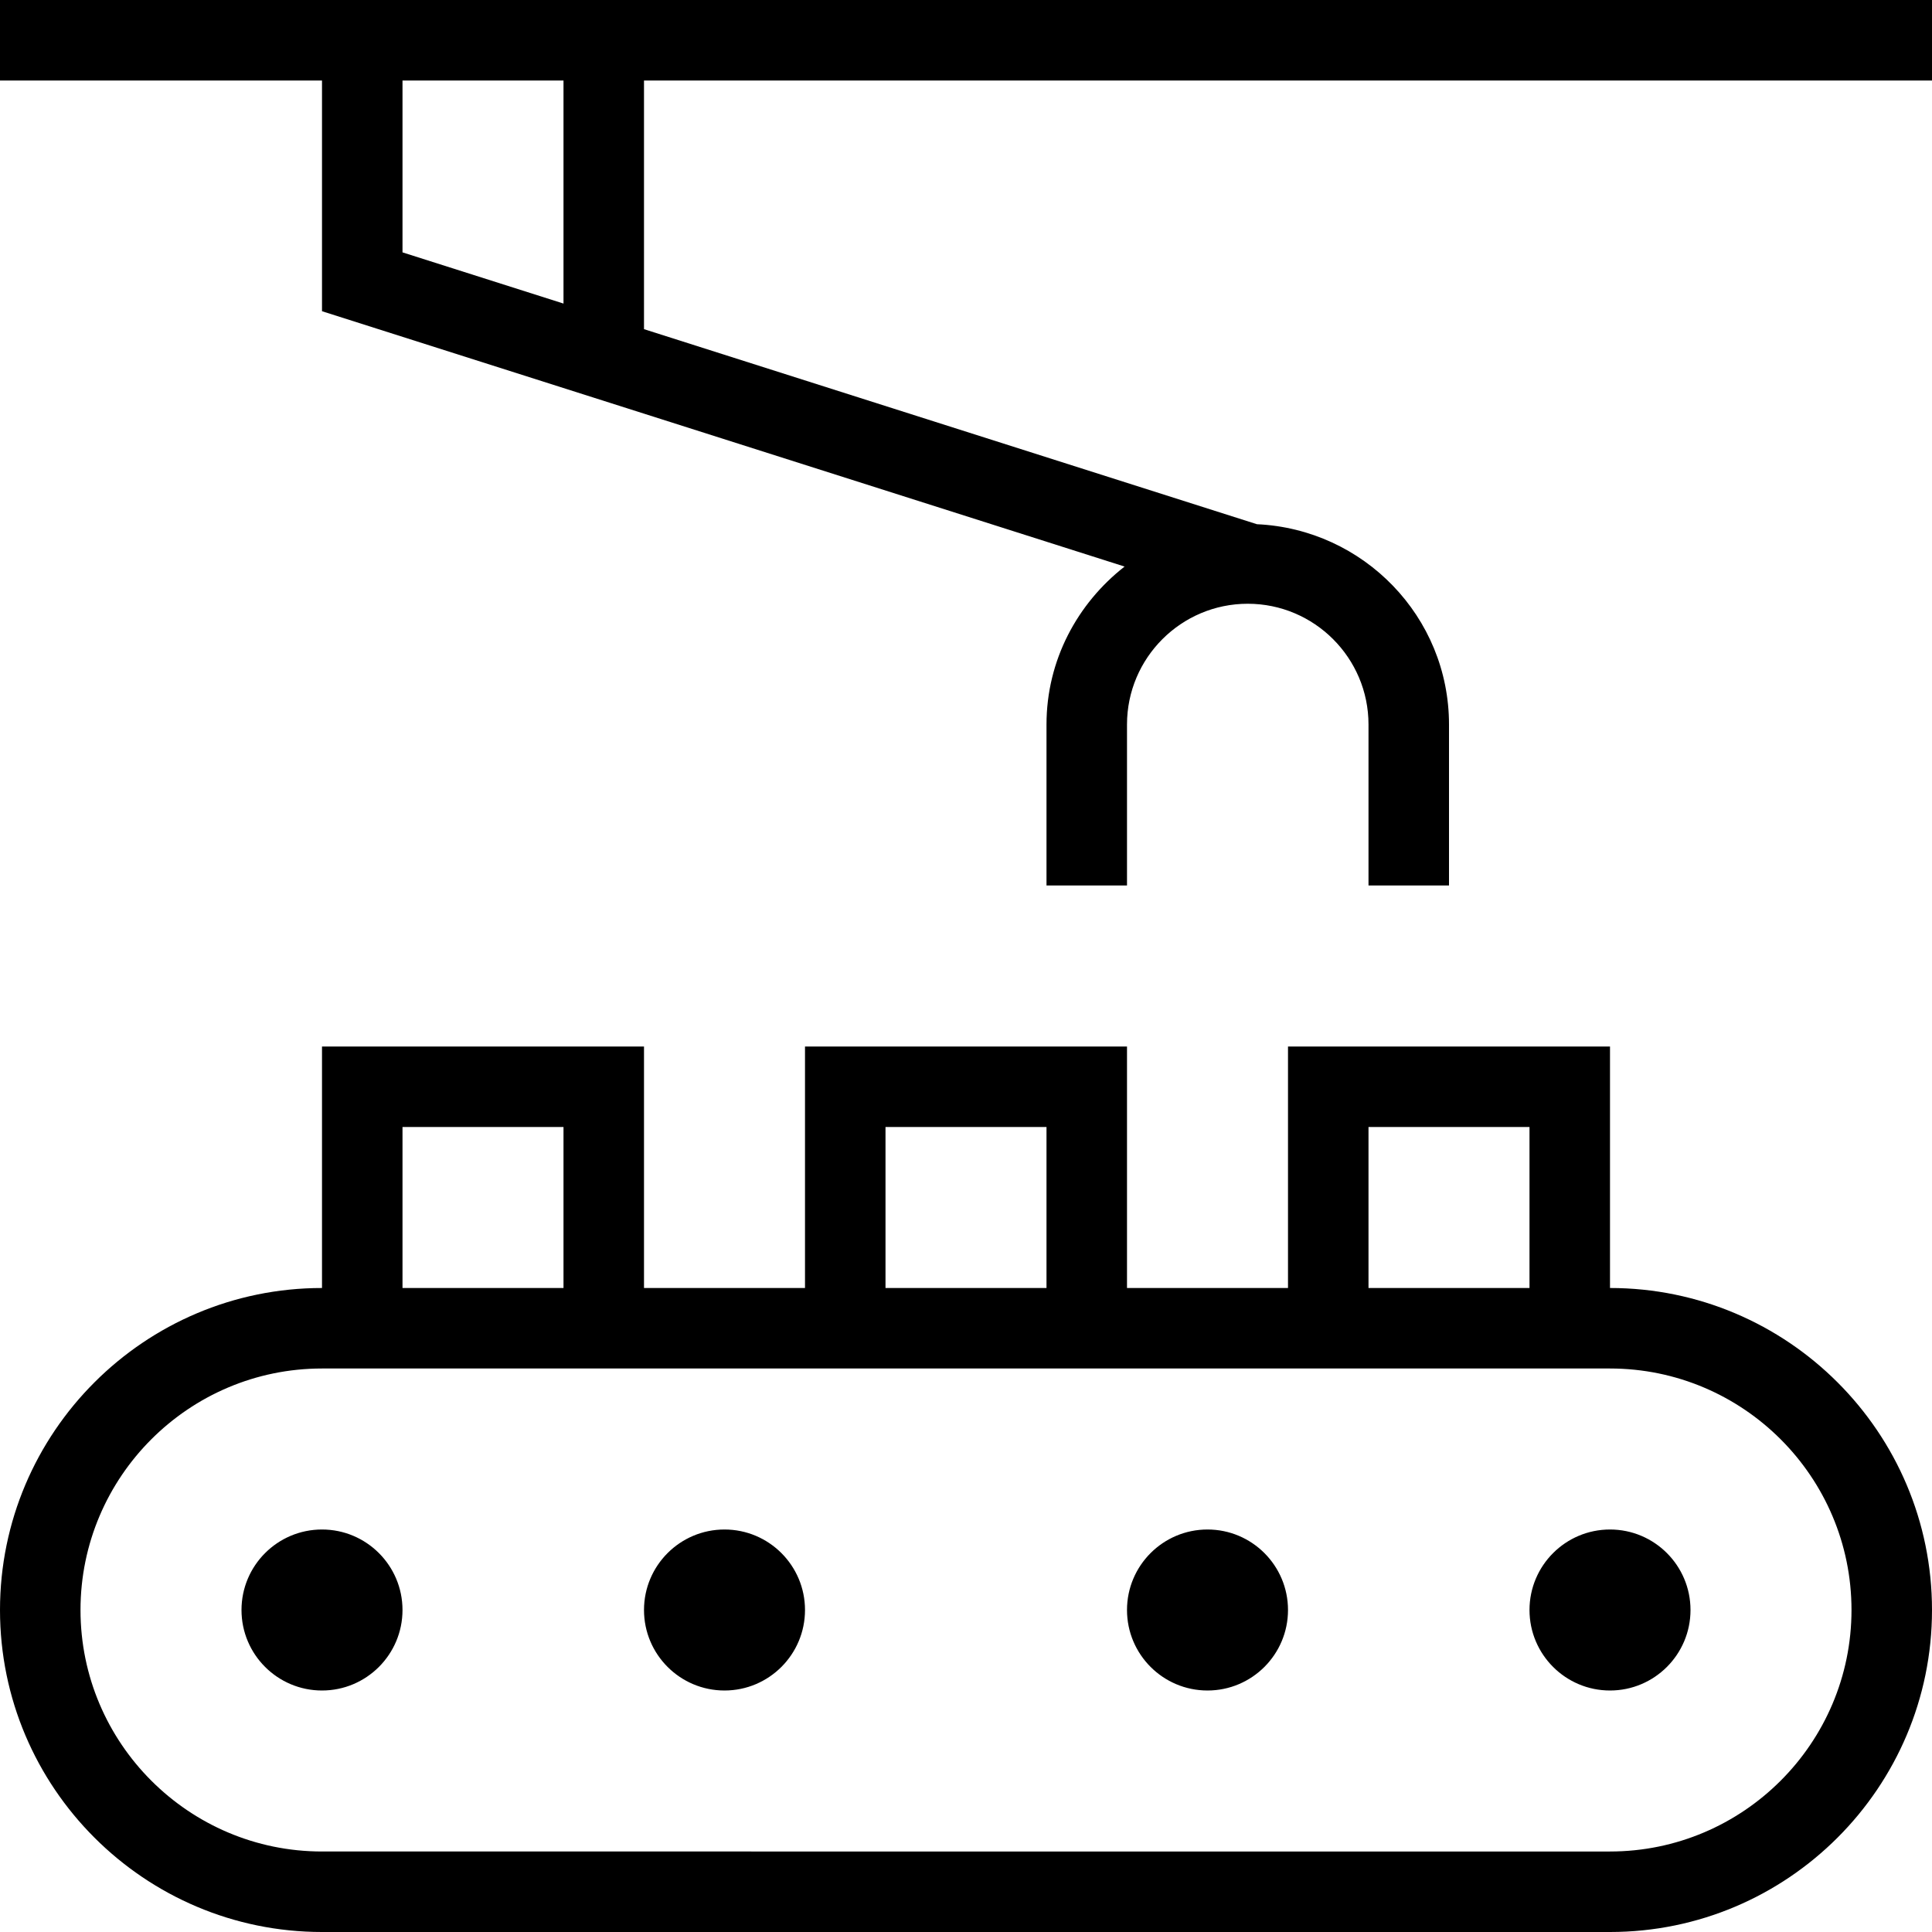
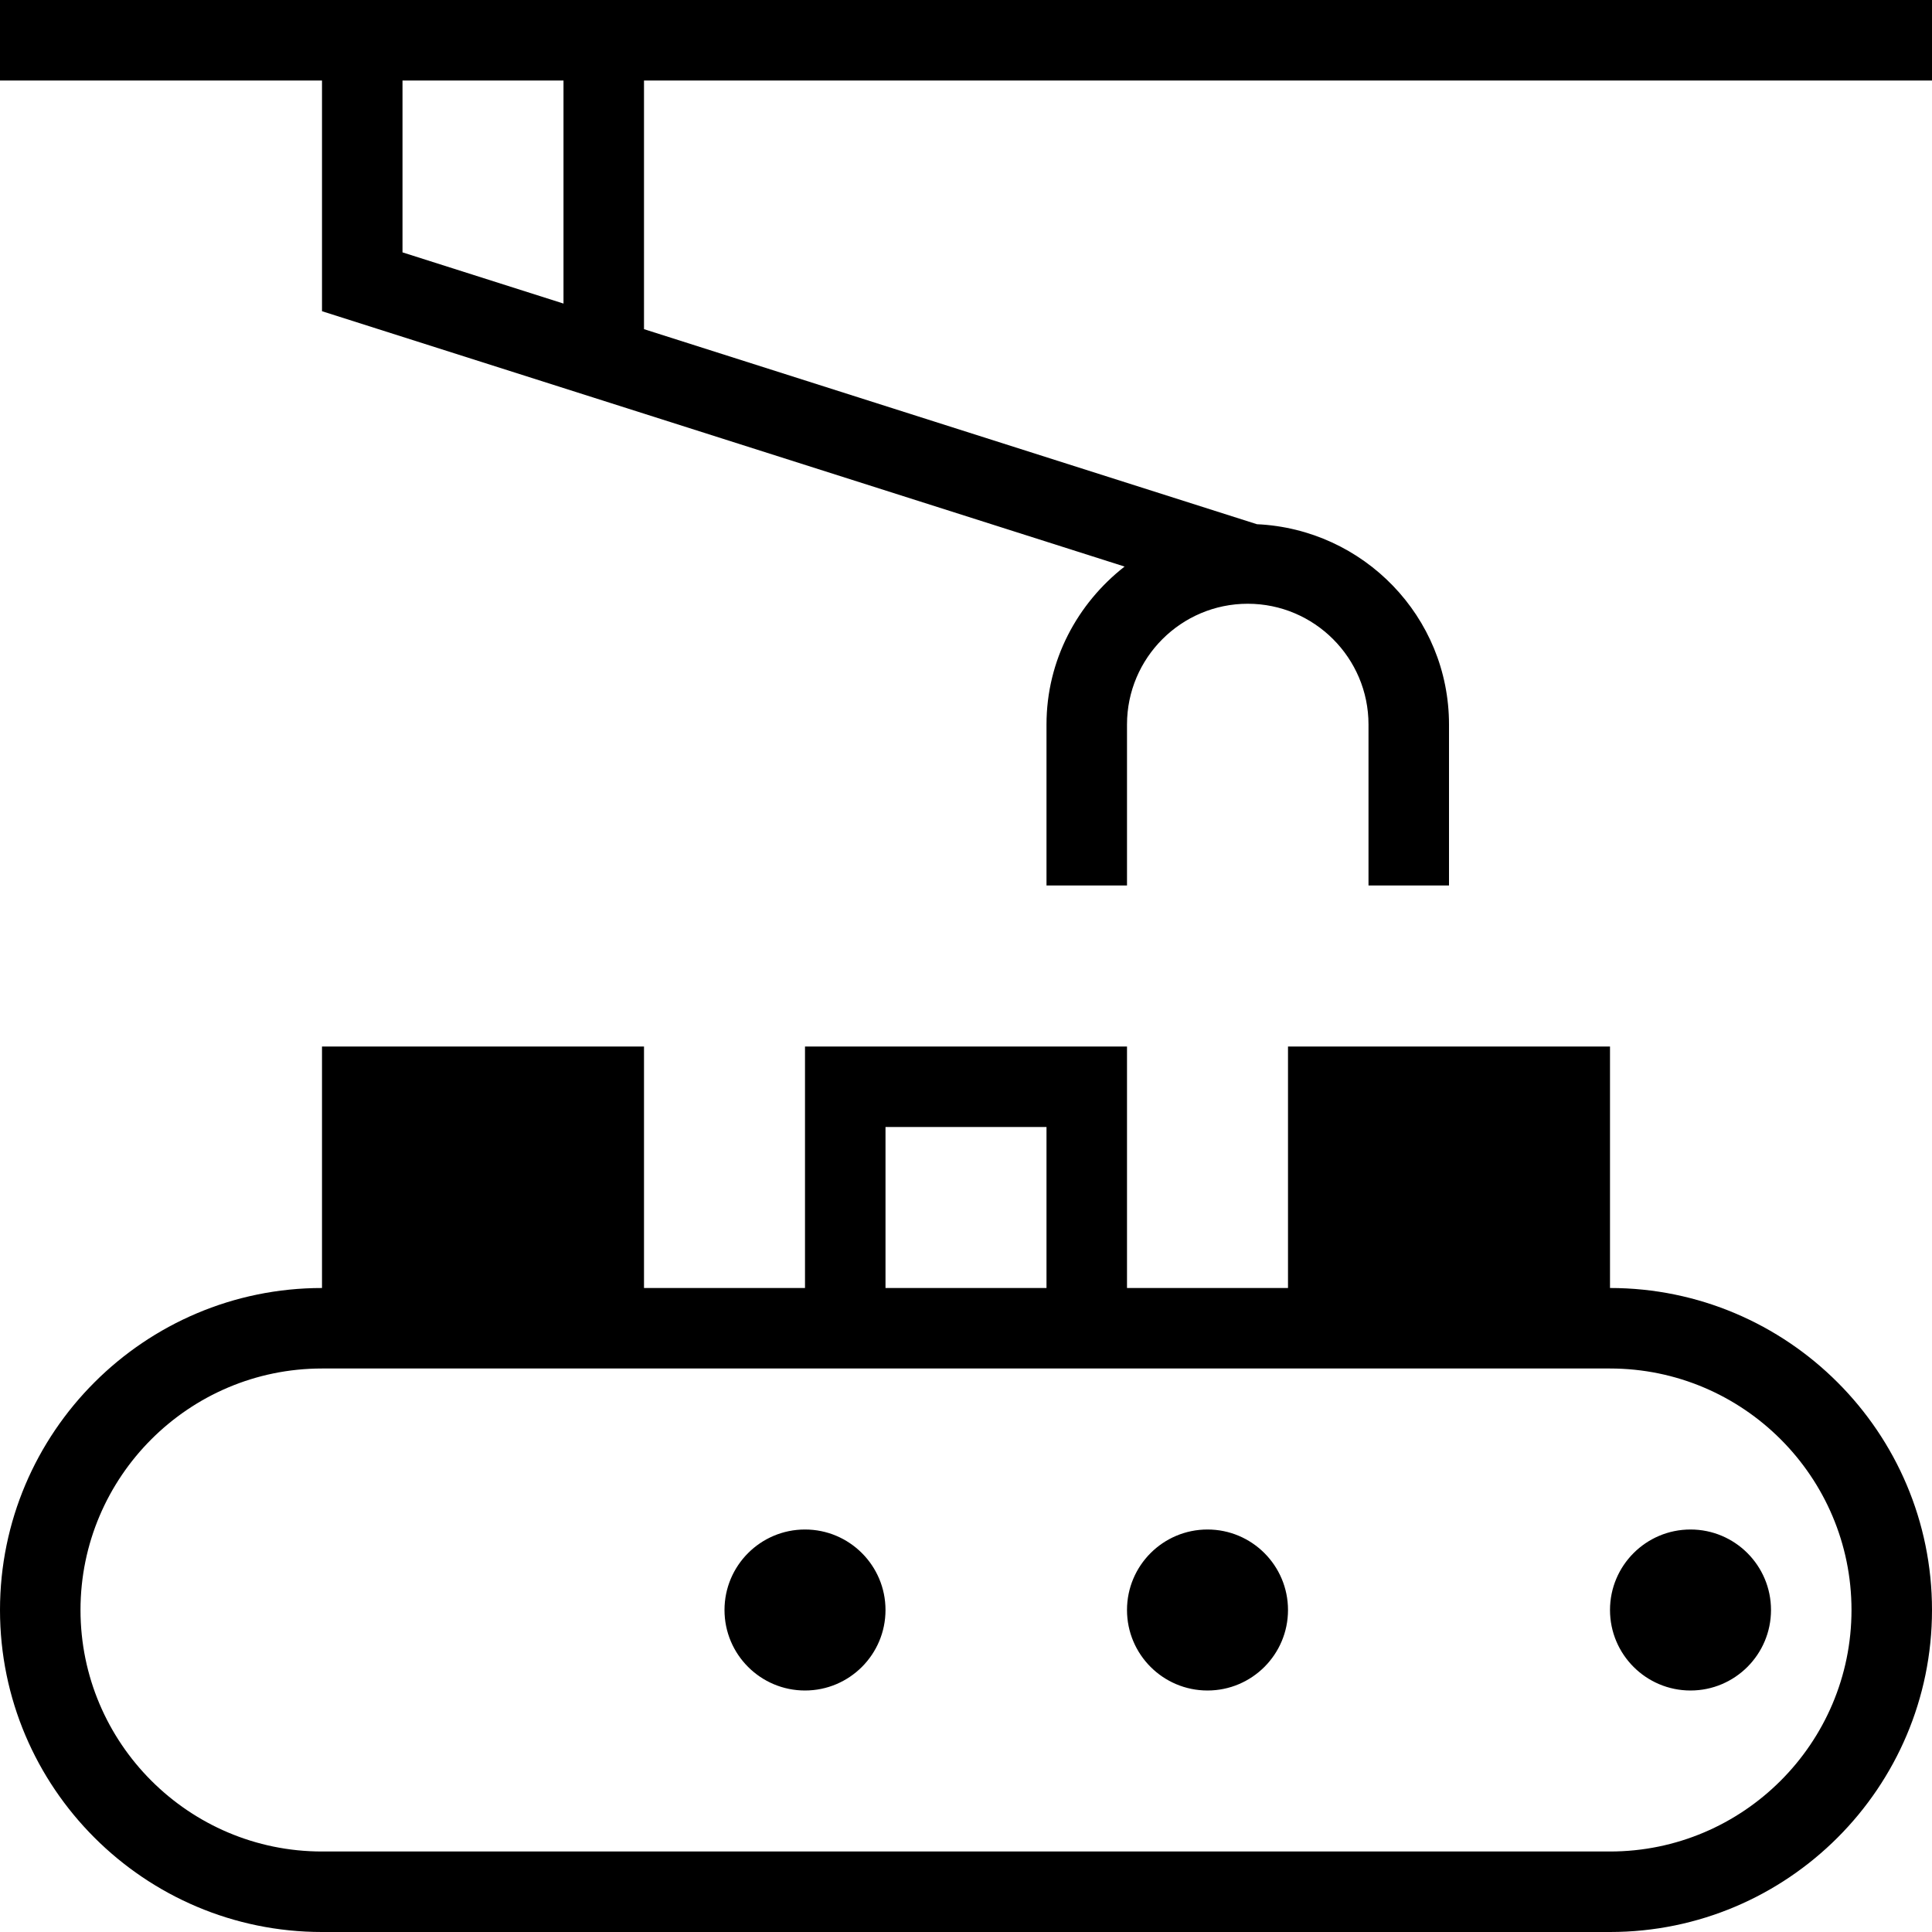
<svg xmlns="http://www.w3.org/2000/svg" id="Layer_1" data-name="Layer 1" viewBox="0 0 24 24">
-   <path d="M0,0V1H4V3.866l9.97,3.172c-.586,.458-.97,1.163-.97,1.962v2h1v-2c0-.827,.673-1.5,1.5-1.5s1.5,.673,1.5,1.5v2h1v-2c0-1.339-1.061-2.427-2.386-2.488l-7.614-2.423V1H24V0H0ZM7,3.771l-2-.636V1h2V3.771Zm13,12.229v-3h-4v3h-2v-3h-4v3h-2v-3H4v3c-2.206,0-4,1.794-4,4s1.794,4,4,4H20c2.206,0,4-1.794,4-4s-1.794-4-4-4Zm-3-2h2v2h-2v-2Zm-6,0h2v2h-2v-2Zm-6,0h2v2h-2v-2Zm15,9H4c-1.654,0-3-1.346-3-3s1.346-3,3-3H20c1.654,0,3,1.346,3,3s-1.346,3-3,3Zm-15-3c0,.552-.448,1-1,1s-1-.448-1-1,.448-1,1-1,1,.448,1,1Zm16,0c0,.552-.448,1-1,1s-1-.448-1-1,.448-1,1-1,1,.448,1,1Zm-11,0c0,.552-.448,1-1,1s-1-.448-1-1,.448-1,1-1,1,.448,1,1Zm6,0c0,.552-.448,1-1,1s-1-.448-1-1,.448-1,1-1,1,.448,1,1Z" />
+   <path d="M0,0V1H4V3.866l9.97,3.172c-.586,.458-.97,1.163-.97,1.962v2h1v-2c0-.827,.673-1.5,1.5-1.5s1.5,.673,1.5,1.5v2h1v-2c0-1.339-1.061-2.427-2.386-2.488l-7.614-2.423V1H24V0H0ZM7,3.771l-2-.636V1h2V3.771Zm13,12.229v-3h-4v3h-2v-3h-4v3h-2v-3H4v3c-2.206,0-4,1.794-4,4s1.794,4,4,4H20c2.206,0,4-1.794,4-4s-1.794-4-4-4Zm-3-2h2v2h-2v-2Zh2v2h-2v-2Zm-6,0h2v2h-2v-2Zm15,9H4c-1.654,0-3-1.346-3-3s1.346-3,3-3H20c1.654,0,3,1.346,3,3s-1.346,3-3,3Zm-15-3c0,.552-.448,1-1,1s-1-.448-1-1,.448-1,1-1,1,.448,1,1Zm16,0c0,.552-.448,1-1,1s-1-.448-1-1,.448-1,1-1,1,.448,1,1Zm-11,0c0,.552-.448,1-1,1s-1-.448-1-1,.448-1,1-1,1,.448,1,1Zm6,0c0,.552-.448,1-1,1s-1-.448-1-1,.448-1,1-1,1,.448,1,1Z" />
</svg>